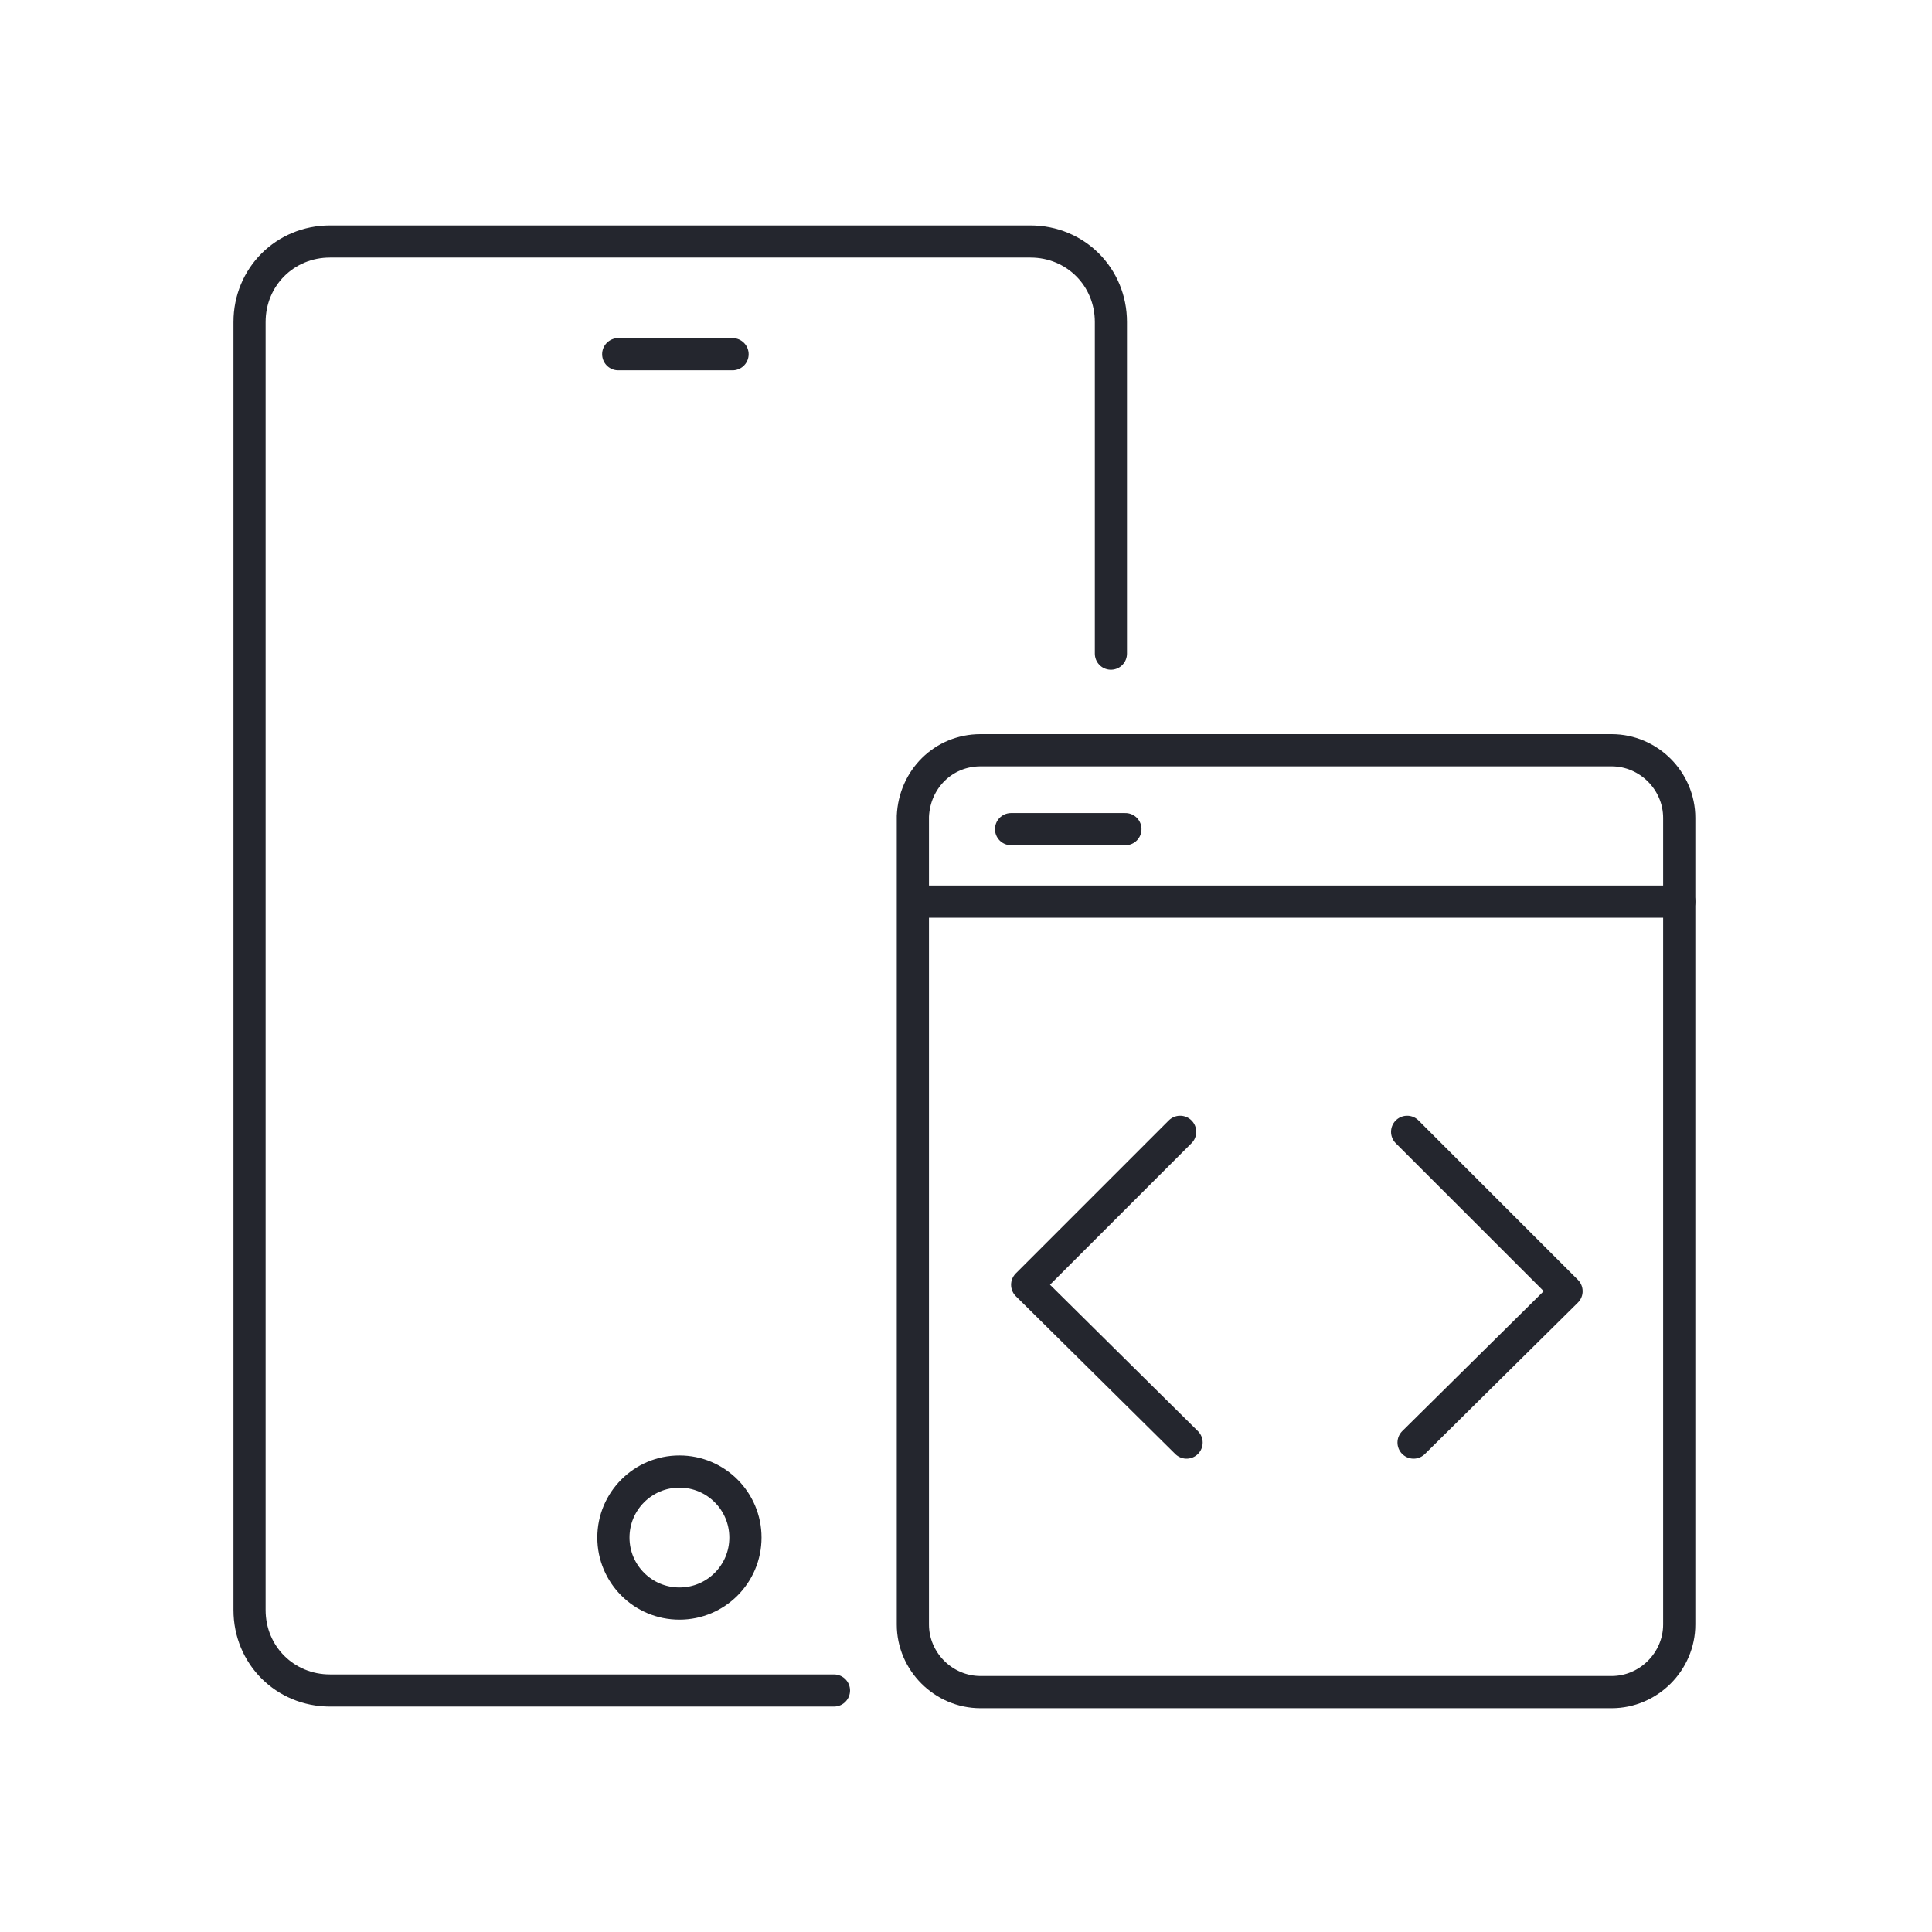
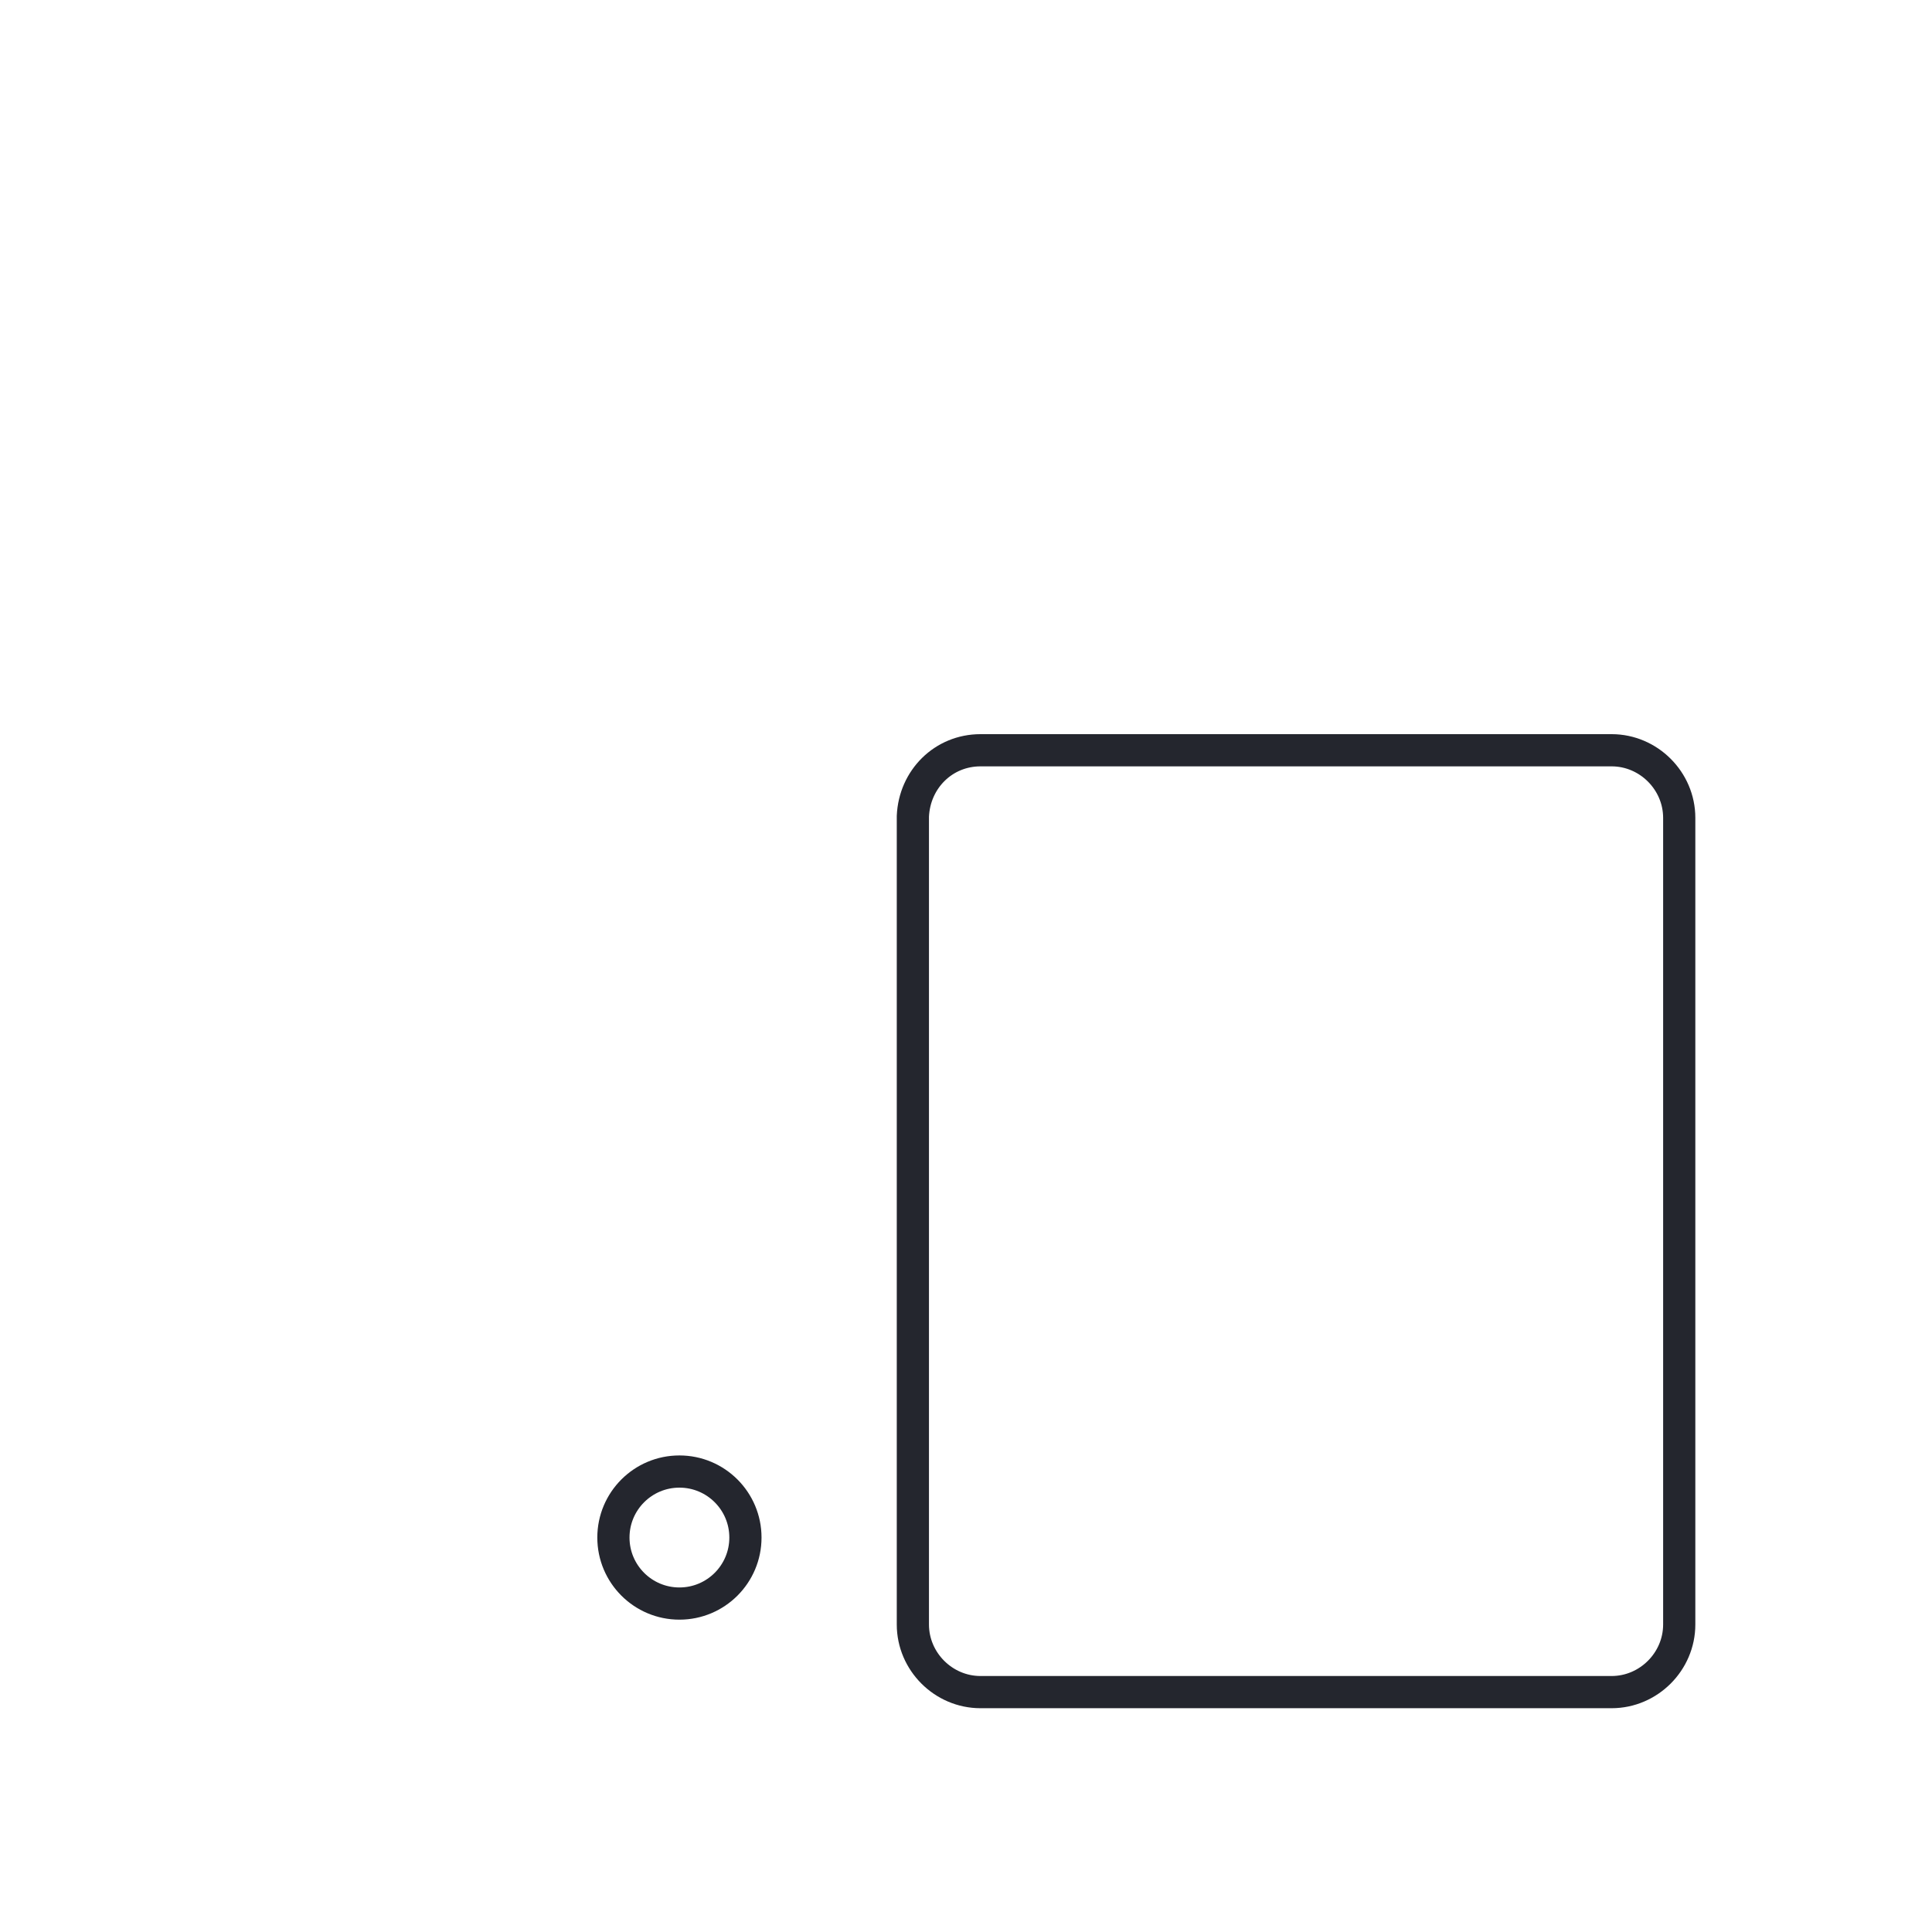
<svg xmlns="http://www.w3.org/2000/svg" xml:space="preserve" style="enable-background:new 0 0 120 120" viewBox="0 0 120 120">
-   <path d="M51.8 105H20.5c-2.8 0-5-2.2-5-5V20c0-2.8 2.2-5 5-5H64c2.8 0 5 2.2 5 5v20.6" style="fill:none;stroke:#24262e;stroke-width:1.996;stroke-linecap:round;stroke-linejoin:round" />
  <path d="M60.9 46.6h39.2c2.3 0 4.2 1.9 4.2 4.2v50.1c0 2.3-1.9 4.2-4.2 4.2H60.9c-2.3 0-4.2-1.9-4.2-4.2V50.7c.1-2.3 1.9-4.1 4.2-4.1z" style="fill:none;stroke:#24262e;stroke-width:2;stroke-linecap:round;stroke-linejoin:round" />
-   <path d="m87.4 70.3 9.9 9.9-9.5 9.4M73.7 89.6l-9.9-9.8 9.5-9.5M56.8 56h47.5M62.8 51.5h7.1M38.4 22h7.1" style="fill:none;stroke:#24262e;stroke-width:2;stroke-linecap:round;stroke-linejoin:round" />
  <circle cx="42.2" cy="95.5" r="4.1" style="fill:none;stroke:#24262e;stroke-width:2;stroke-linecap:round;stroke-linejoin:round" />
</svg>